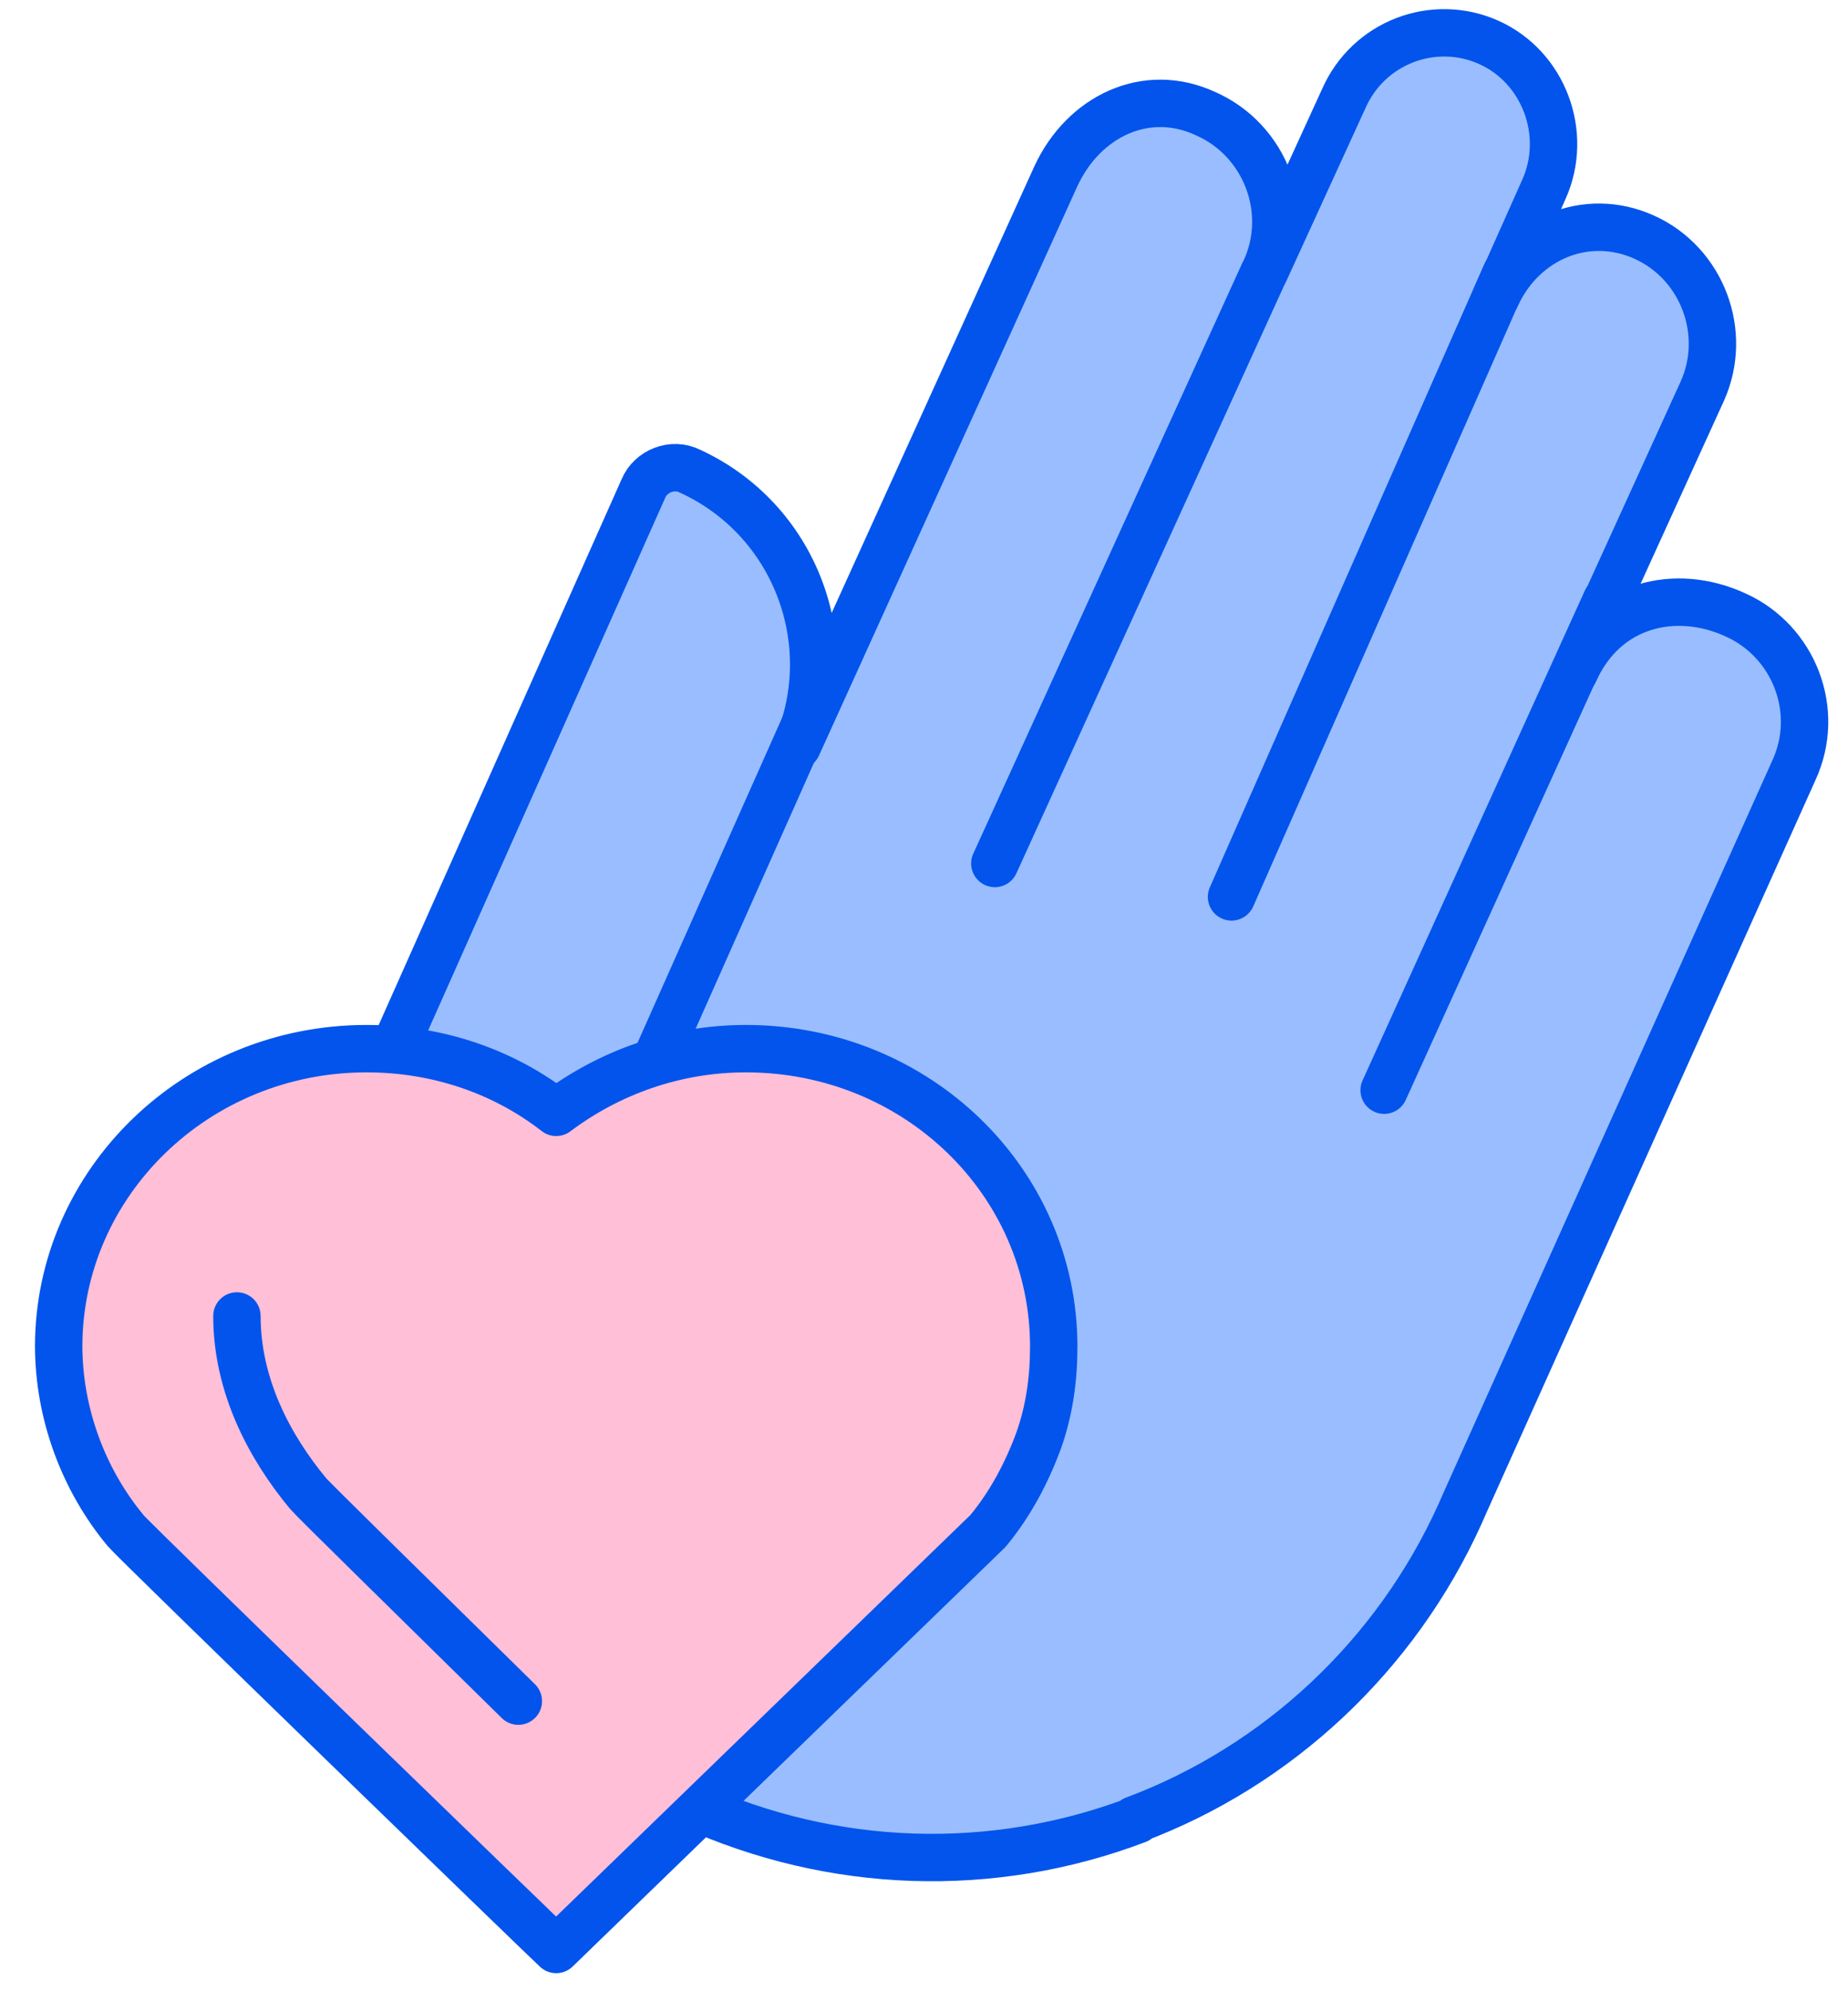
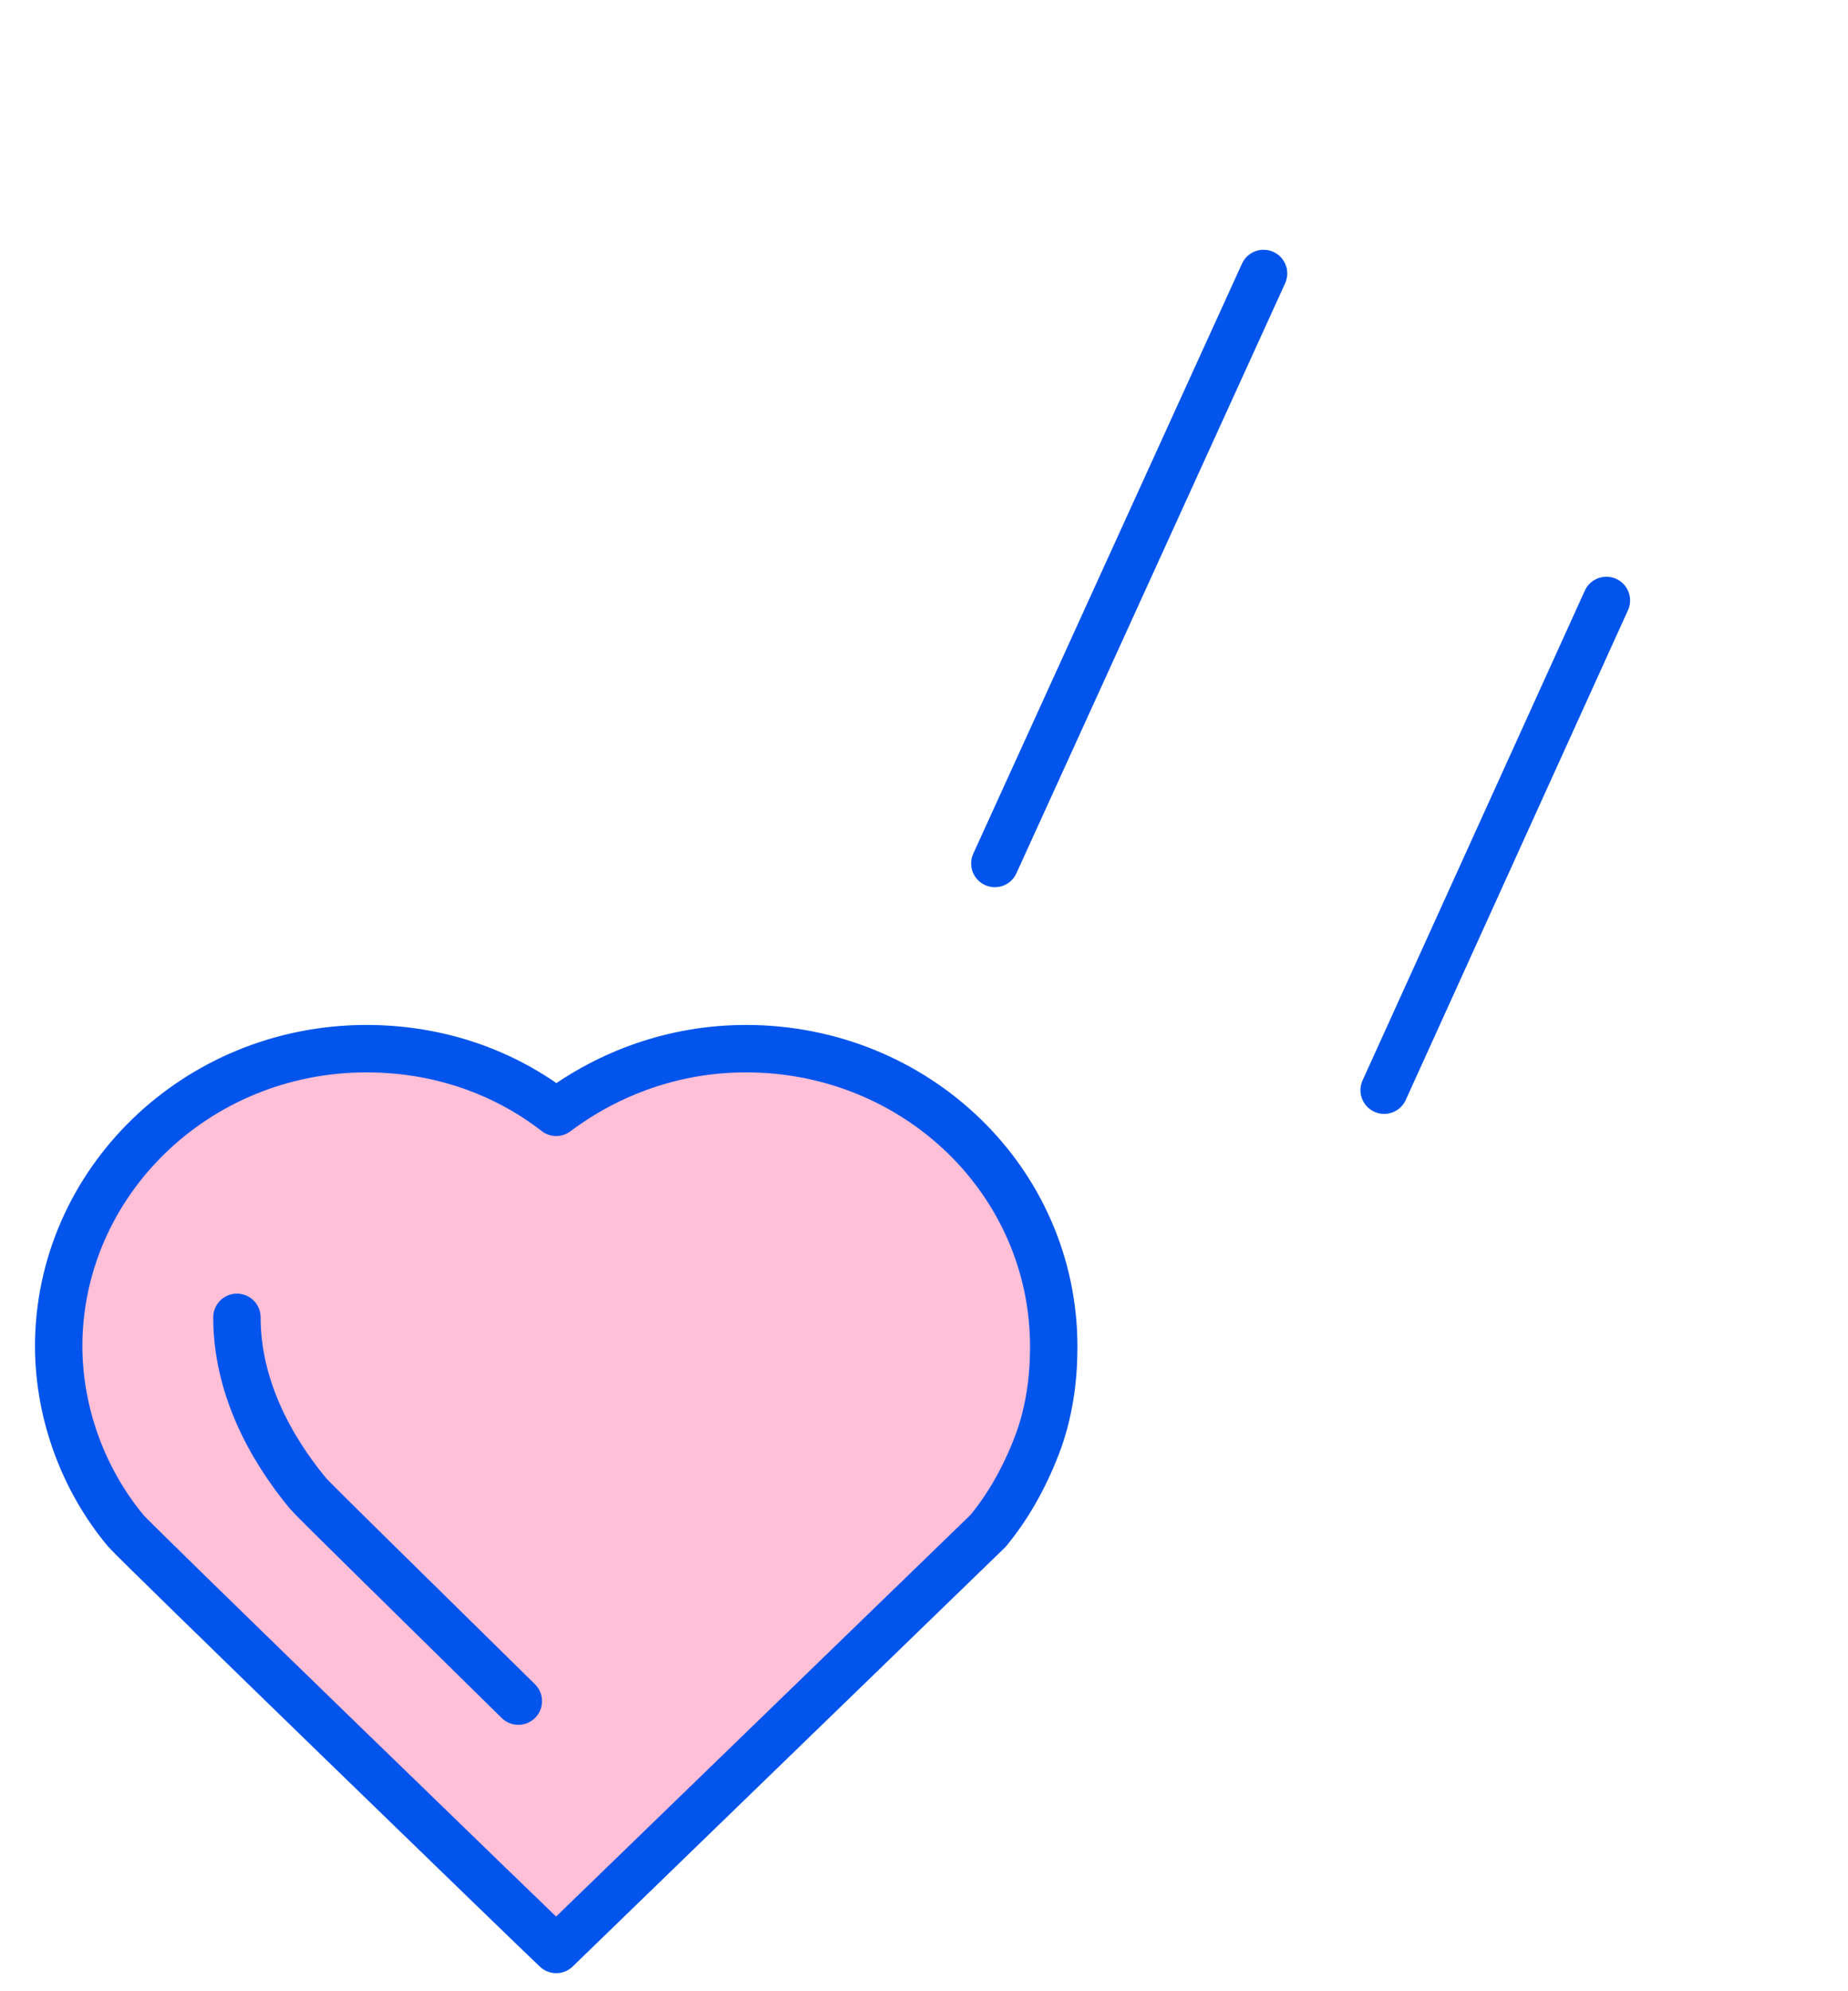
<svg xmlns="http://www.w3.org/2000/svg" width="39" height="42" viewBox="0 0 39 42" fill="none">
-   <path d="M23.939 38.384C26.974 37.25 29.457 34.92 30.806 31.947L30.928 31.671L37.856 16.252C38.439 14.995 37.856 13.524 36.63 12.972C35.373 12.39 33.871 12.727 33.228 14.168L35.925 8.251C36.477 7.025 35.925 5.554 34.699 5.002C33.473 4.45 32.124 5.033 31.572 6.259L32.584 3.99C33.105 2.826 32.584 1.416 31.419 0.894C30.254 0.373 28.875 0.894 28.354 2.09L26.698 5.707C27.281 4.45 26.698 2.948 25.442 2.397C24.185 1.814 22.866 2.458 22.284 3.715L16.828 15.731C17.747 13.524 16.766 10.949 14.559 9.937C14.191 9.753 13.732 9.937 13.578 10.305L8.459 21.8C7.11 24.774 6.988 28.146 8.153 31.211C9.287 34.277 11.617 36.729 14.59 38.078C17.563 39.426 20.935 39.549 24.001 38.384H23.939Z" fill="#99BDFF" stroke="#0254EC" stroke-linecap="round" stroke-linejoin="round" />
  <path d="M26.666 5.768L20.995 18.213" stroke="#0254EC" stroke-linecap="round" stroke-linejoin="round" />
-   <path d="M16.981 15.3L11.524 27.562" stroke="#0254EC" stroke-linecap="round" stroke-linejoin="round" />
  <path d="M33.901 12.665L29.211 22.995" stroke="#0254EC" stroke-linecap="round" stroke-linejoin="round" />
-   <path d="M31.784 5.768L25.99 18.918" stroke="#0254EC" stroke-linecap="round" stroke-linejoin="round" />
  <path d="M1.238 28.376C1.238 29.833 1.774 31.233 2.657 32.291C2.846 32.519 11.518 40.919 11.738 41.119L20.851 32.291C21.324 31.719 21.671 31.062 21.923 30.376C22.144 29.748 22.238 29.091 22.238 28.405C22.238 24.919 19.337 22.119 15.743 22.119C14.229 22.119 12.842 22.633 11.738 23.462C10.635 22.605 9.247 22.119 7.734 22.119C4.139 22.119 1.238 24.948 1.238 28.405V28.376Z" fill="#FFBFD6" />
-   <path d="M5 27.786V27.757C5 29.214 5.675 30.503 6.5 31.5C6.607 31.629 8.501 33.482 10.939 35.881M1.238 28.376C1.238 29.833 1.774 31.233 2.657 32.291C2.846 32.519 11.518 40.919 11.738 41.119L20.851 32.291C21.324 31.719 21.671 31.062 21.923 30.376C22.144 29.748 22.238 29.091 22.238 28.405C22.238 24.919 19.337 22.119 15.743 22.119C14.229 22.119 12.842 22.633 11.738 23.462C10.635 22.605 9.247 22.119 7.734 22.119C4.139 22.119 1.238 24.948 1.238 28.405V28.376Z" stroke="#0254EC" stroke-linecap="round" stroke-linejoin="round" />
+   <path d="M5 27.786C5 29.214 5.675 30.503 6.5 31.5C6.607 31.629 8.501 33.482 10.939 35.881M1.238 28.376C1.238 29.833 1.774 31.233 2.657 32.291C2.846 32.519 11.518 40.919 11.738 41.119L20.851 32.291C21.324 31.719 21.671 31.062 21.923 30.376C22.144 29.748 22.238 29.091 22.238 28.405C22.238 24.919 19.337 22.119 15.743 22.119C14.229 22.119 12.842 22.633 11.738 23.462C10.635 22.605 9.247 22.119 7.734 22.119C4.139 22.119 1.238 24.948 1.238 28.405V28.376Z" stroke="#0254EC" stroke-linecap="round" stroke-linejoin="round" />
</svg>